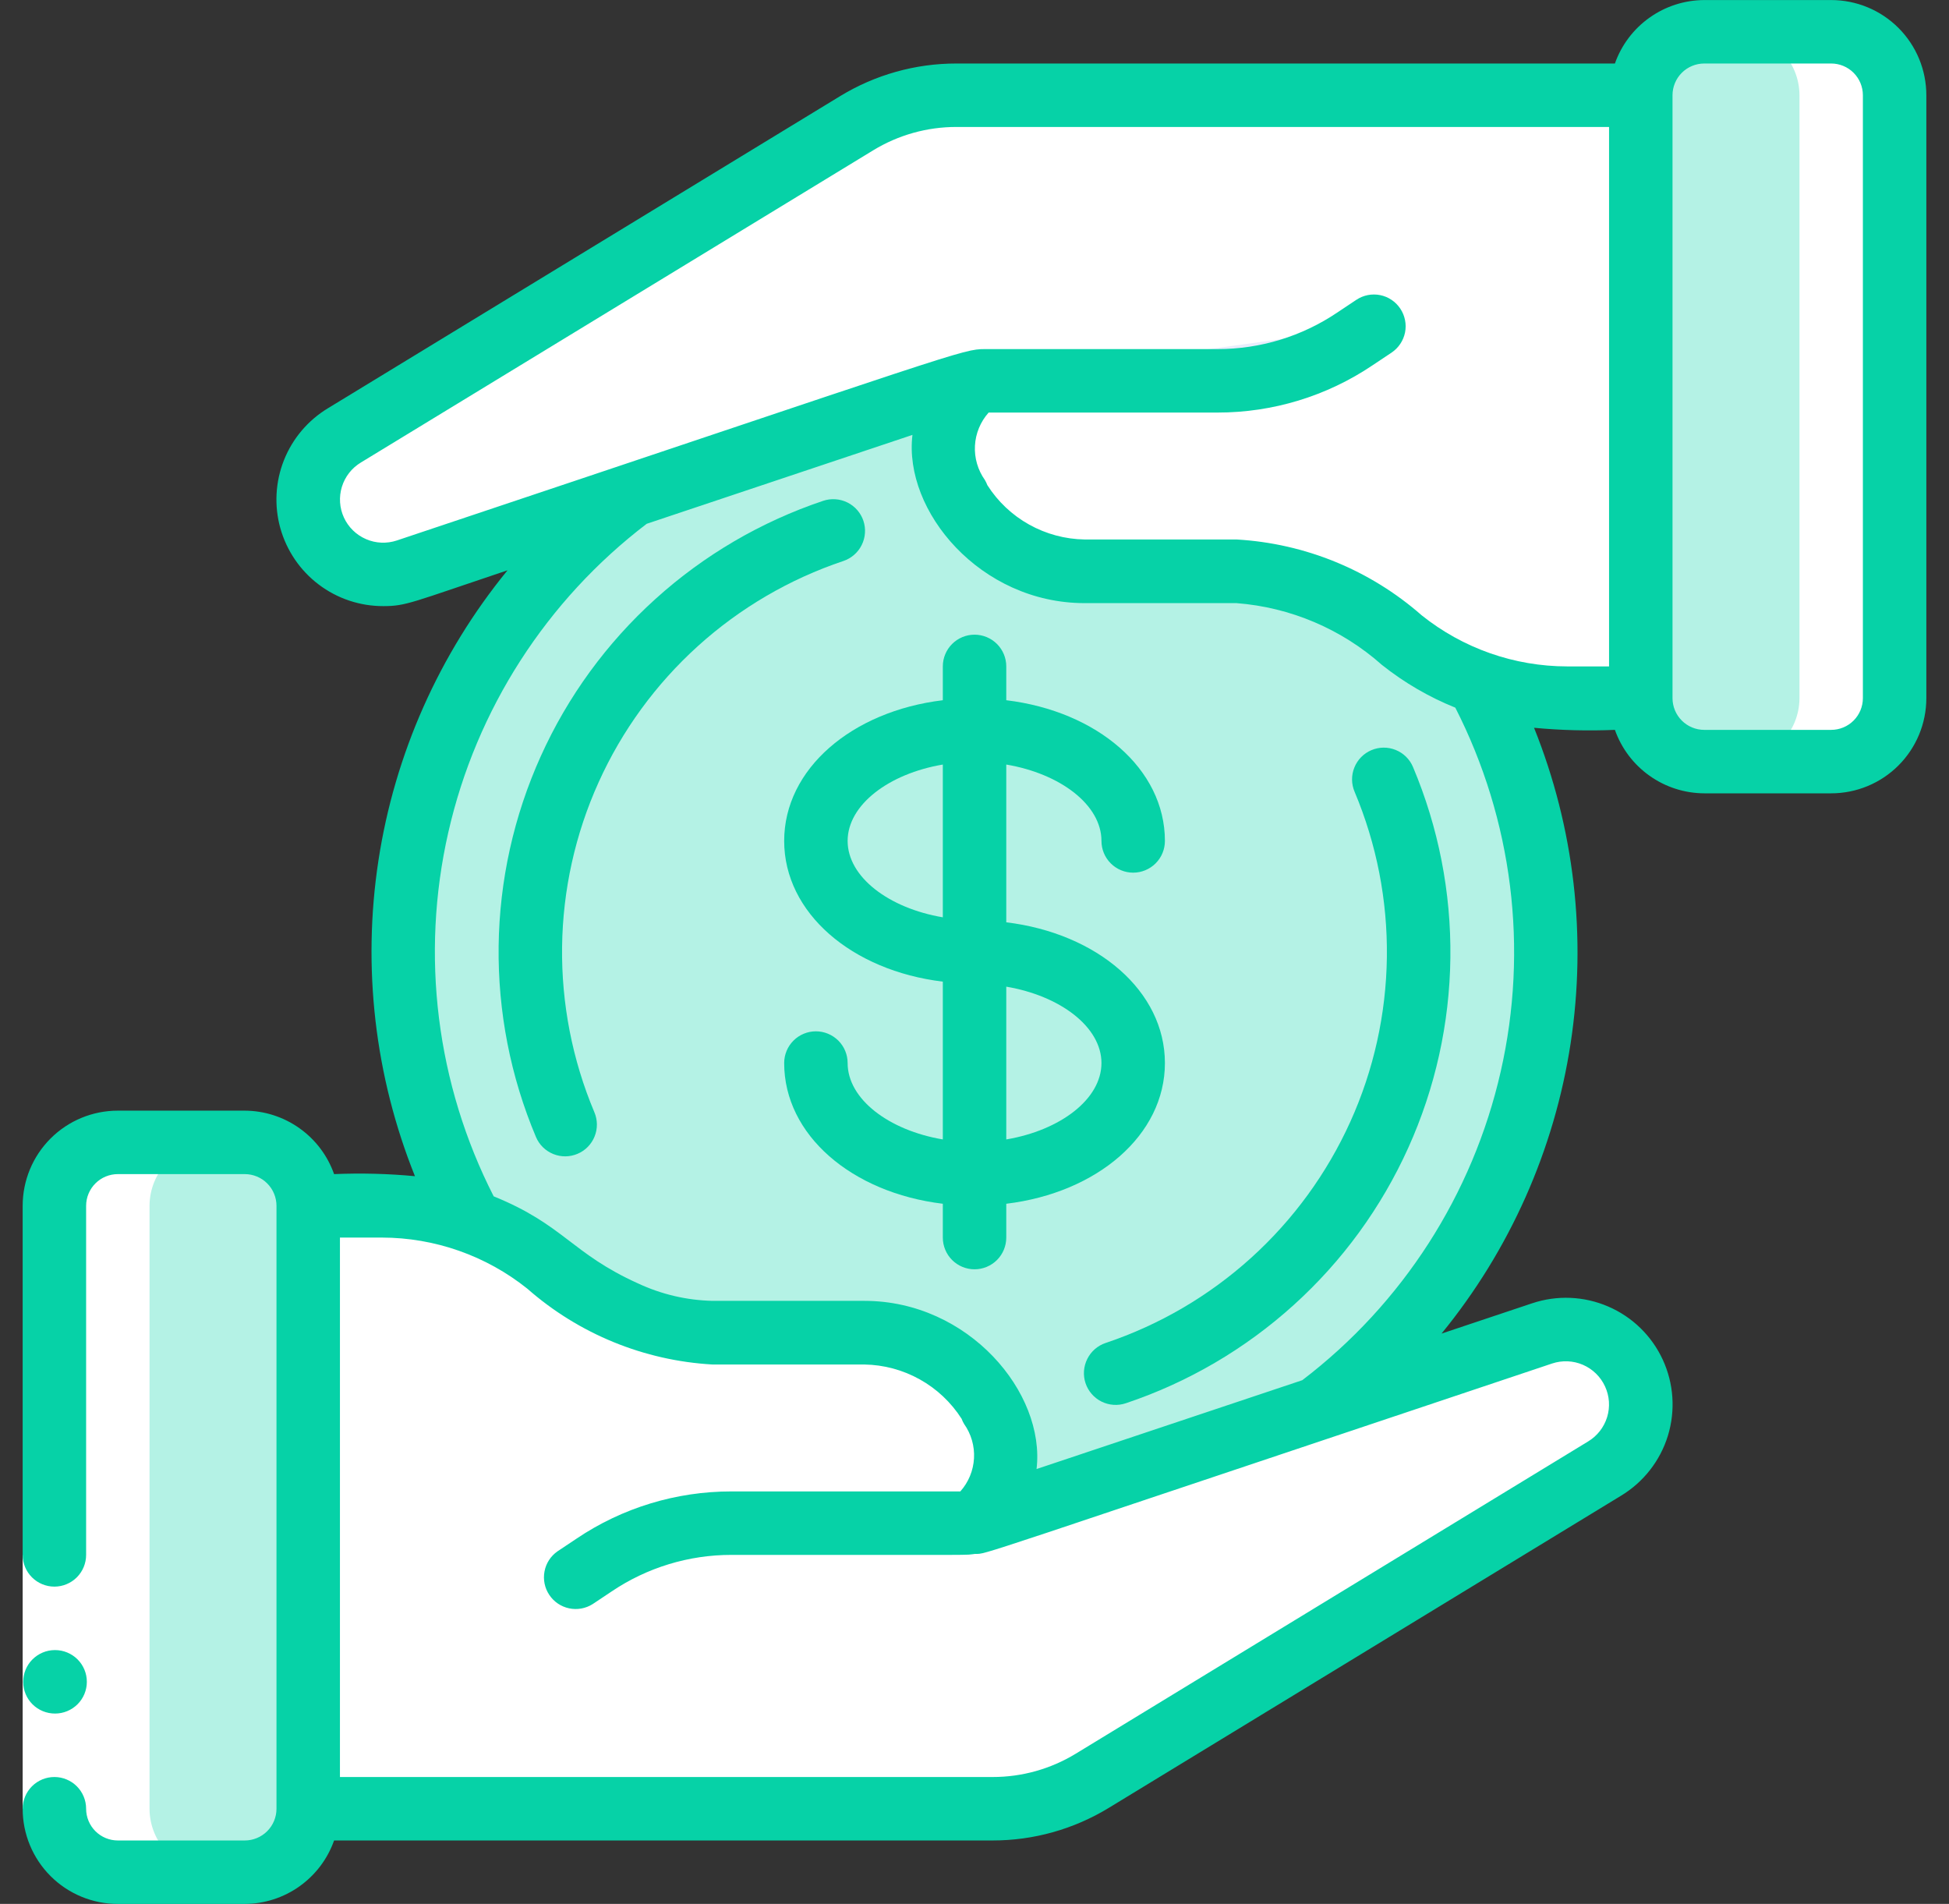
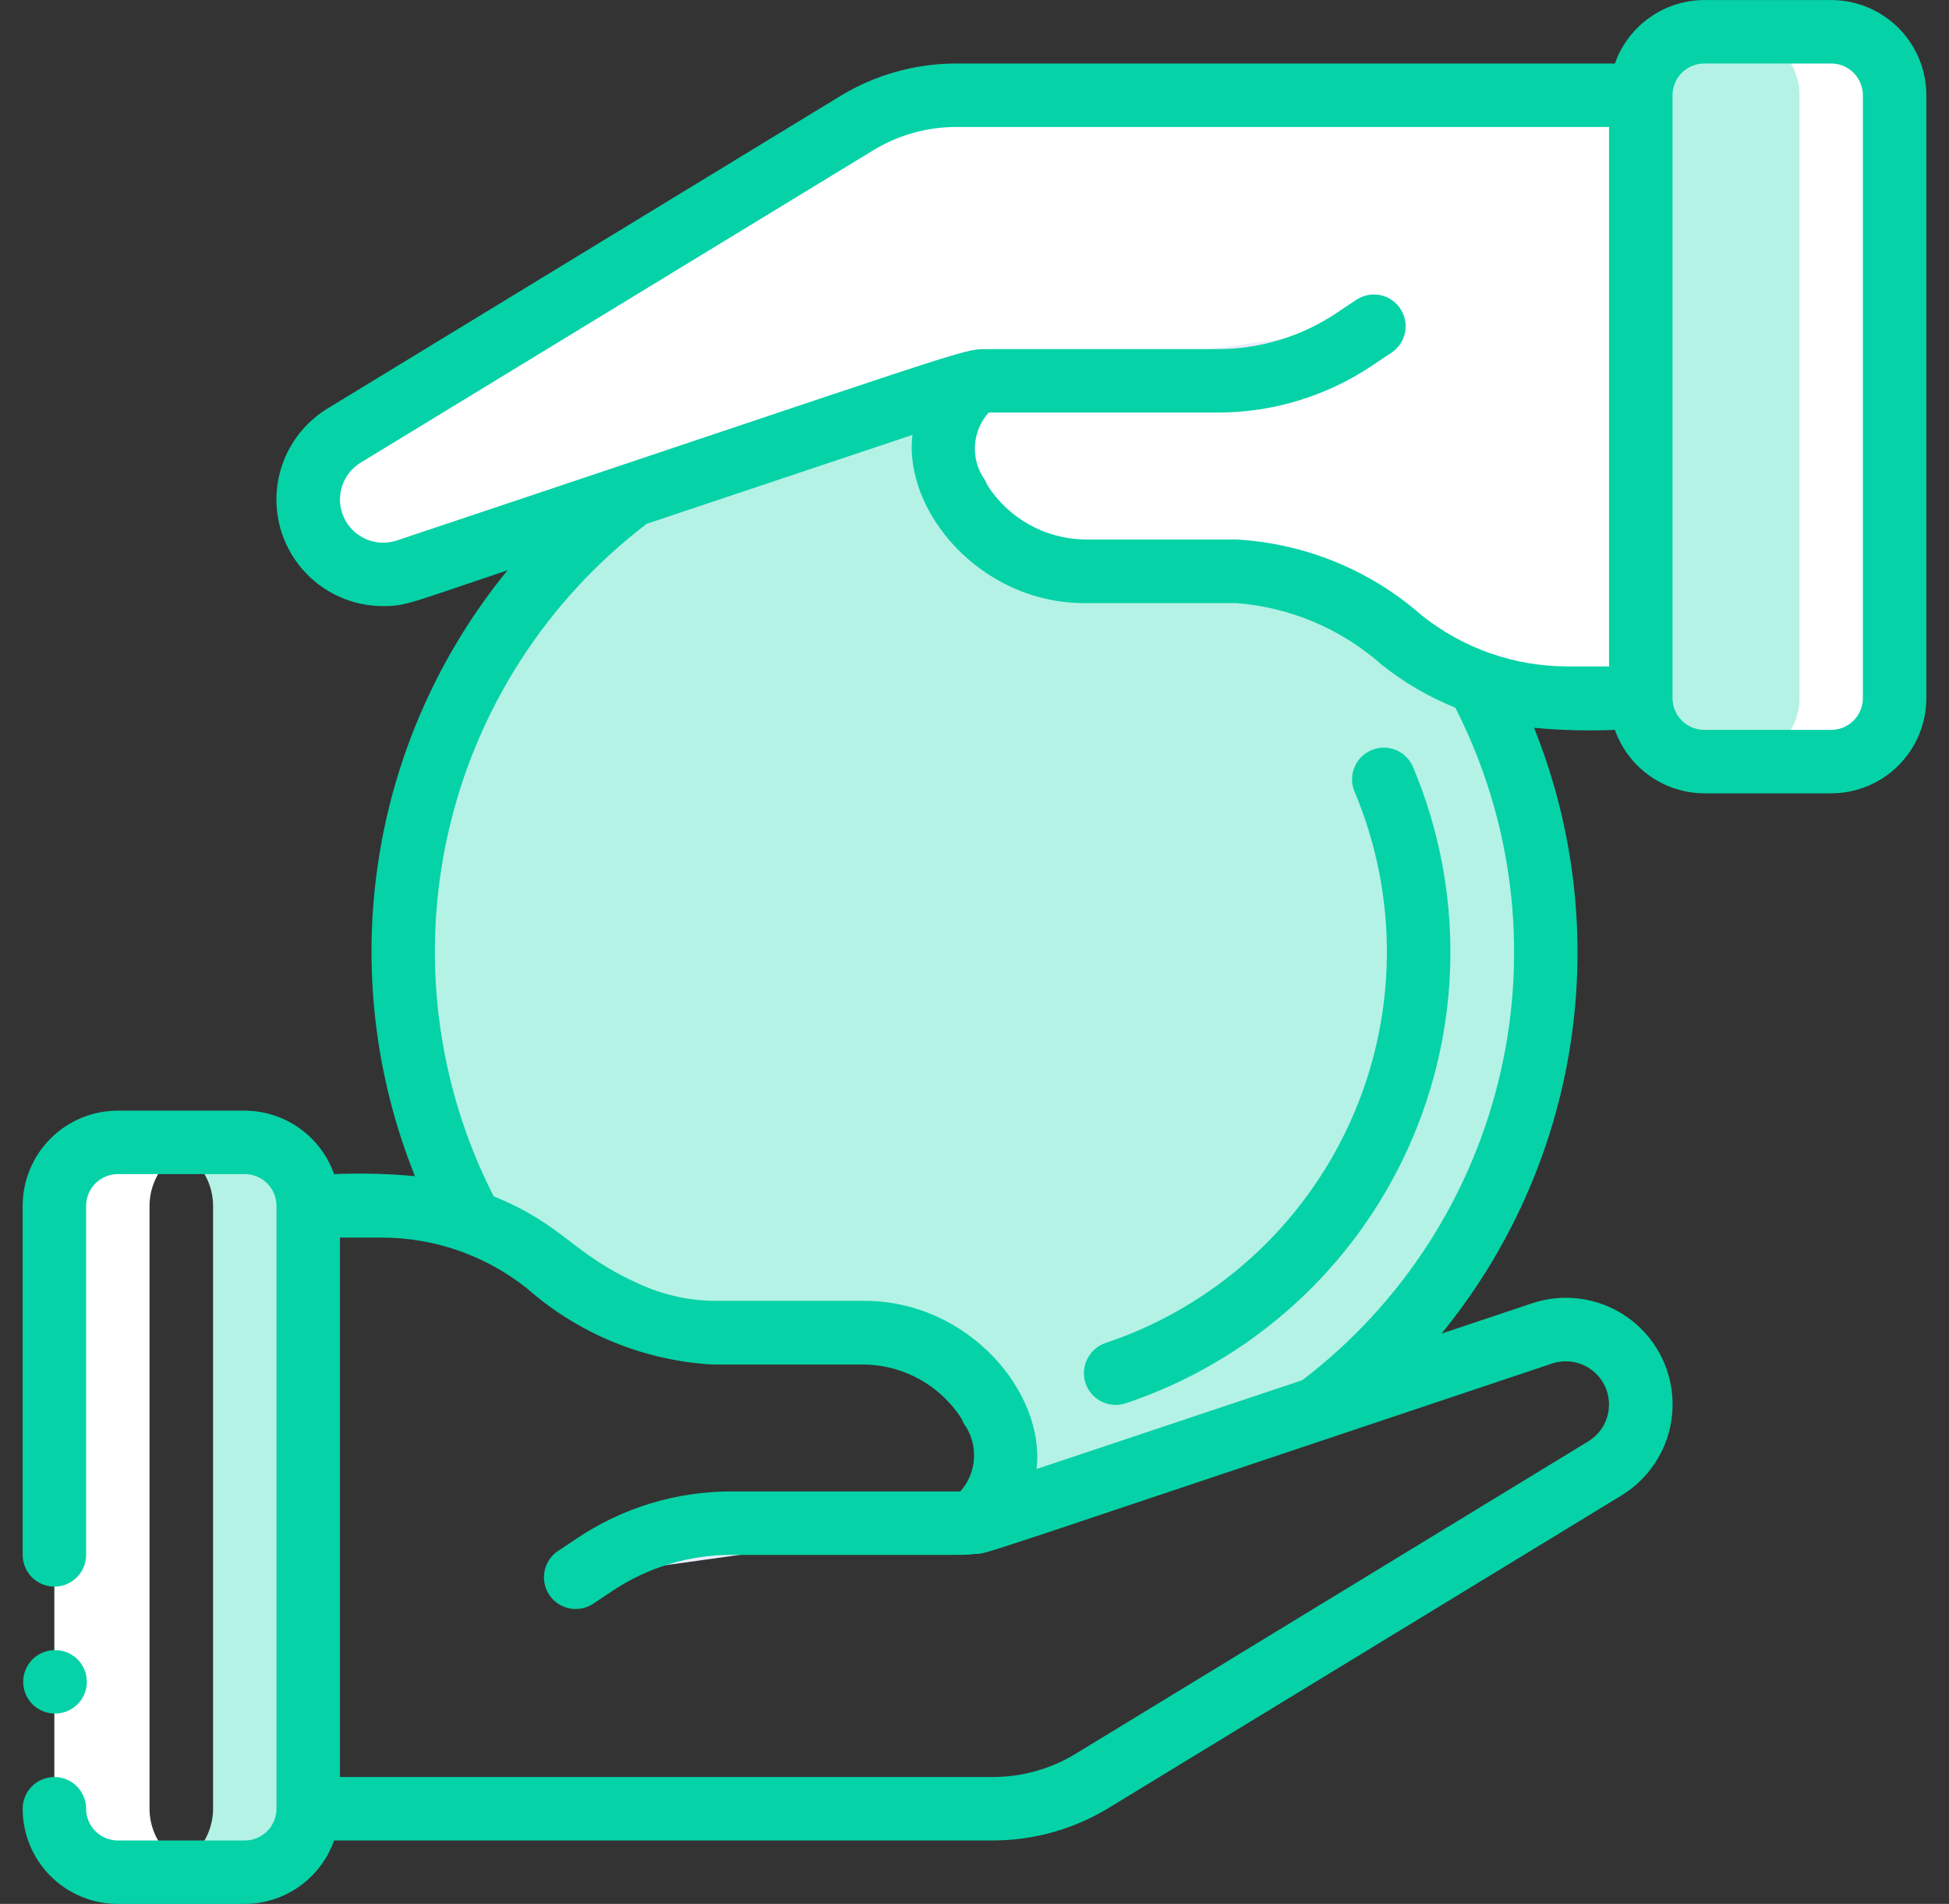
<svg xmlns="http://www.w3.org/2000/svg" width="43" height="42" viewBox="0 0 43 42" fill="none">
  <rect x="0" y="0" width="43" height="42" fill="#333333" stroke="none" />
  <g clip-path="url(#clip0_3463_36533)">
-     <path d="M5.399 25.201H2.599C1.826 25.201 1.199 25.828 1.199 26.601V39.901C1.199 40.674 1.826 41.301 2.599 41.301H5.399C6.172 41.301 6.799 40.674 6.799 39.901V26.601C6.799 25.828 6.172 25.201 5.399 25.201Z" fill="#B4F2E5" />
    <path d="M5.401 25.201H3.301C3.672 25.202 4.027 25.35 4.29 25.612C4.552 25.875 4.7 26.23 4.701 26.601V39.901C4.7 40.272 4.552 40.627 4.29 40.89C4.027 41.152 3.672 41.3 3.301 41.301H5.401C5.772 41.3 6.127 41.152 6.39 40.89C6.652 40.627 6.8 40.272 6.801 39.901V26.601C6.8 26.23 6.652 25.875 6.39 25.612C6.127 25.35 5.772 25.202 5.401 25.201Z" fill="#B4F2E5" />
    <path d="M12.688 34.805L13.107 34.525C14.004 33.923 15.059 33.601 16.139 33.601C21.712 33.601 21.341 33.61 21.521 33.58" fill="#E8EDFC" />
-     <path d="M35.403 32.397L24.098 39.285C23.436 39.689 22.675 39.903 21.9 39.901H6.801V26.601C8.419 26.601 9.255 26.525 10.385 26.944C11.925 27.474 12.186 28.225 13.787 28.953C14.393 29.235 15.051 29.387 15.719 29.401H19.072C19.643 29.405 20.203 29.56 20.694 29.85C21.186 30.14 21.592 30.555 21.872 31.053C22.129 31.445 22.235 31.918 22.171 32.382C22.107 32.847 21.876 33.273 21.522 33.58C21.724 33.539 24.203 32.702 34.024 29.415C34.353 29.306 34.708 29.303 35.04 29.406C35.371 29.509 35.662 29.713 35.872 29.989V29.996C36.01 30.18 36.108 30.392 36.159 30.617C36.211 30.841 36.214 31.074 36.17 31.301C36.126 31.527 36.035 31.741 35.903 31.93C35.77 32.119 35.6 32.278 35.403 32.397Z" fill="white" />
    <path d="M41.799 2.101V15.401C41.798 15.772 41.65 16.127 41.388 16.39C41.126 16.652 40.77 16.8 40.399 16.801H37.599C37.228 16.801 36.872 16.653 36.609 16.391C36.347 16.128 36.199 15.772 36.199 15.401V2.101C36.199 1.73 36.347 1.374 36.609 1.111C36.872 0.848 37.228 0.701 37.599 0.701H40.399C40.77 0.702 41.126 0.85 41.388 1.112C41.65 1.375 41.798 1.73 41.799 2.101Z" fill="#B4F2E5" />
    <path d="M40.401 0.701H38.301C38.672 0.702 39.027 0.85 39.289 1.112C39.552 1.375 39.7 1.73 39.701 2.101V15.401C39.7 15.772 39.552 16.127 39.289 16.39C39.027 16.652 38.672 16.8 38.301 16.801H40.401C40.772 16.8 41.127 16.652 41.389 16.39C41.652 16.127 41.8 15.772 41.801 15.401V2.101C41.8 1.73 41.652 1.375 41.389 1.112C41.127 0.85 40.772 0.702 40.401 0.701Z" fill="white" />
    <path d="M36.201 2.101V15.401H34.577C33.251 15.401 31.964 14.949 30.93 14.12C29.916 13.224 28.633 12.69 27.283 12.601H23.93C23.359 12.597 22.799 12.442 22.307 12.152C21.816 11.862 21.409 11.447 21.13 10.949C20.872 10.557 20.766 10.085 20.831 9.62C20.895 9.155 21.125 8.729 21.48 8.422C21.301 8.458 22.185 8.166 8.978 12.587C8.648 12.696 8.293 12.699 7.962 12.596C7.631 12.493 7.34 12.289 7.13 12.013V12.006C6.992 11.821 6.894 11.61 6.842 11.385C6.791 11.161 6.787 10.928 6.831 10.701C6.876 10.475 6.967 10.261 7.099 10.072C7.231 9.883 7.401 9.724 7.599 9.605L18.904 2.717C19.566 2.313 20.326 2.099 21.102 2.101H36.201Z" fill="white" />
    <path d="M21.48 8.422C21.662 8.392 21.242 8.401 26.863 8.401C27.943 8.401 28.998 8.079 29.895 7.477L30.314 7.197" fill="#E8EDFC" />
    <path d="M29.068 31.074C23.763 32.847 21.713 33.542 21.522 33.58C21.876 33.273 22.107 32.847 22.171 32.382C22.235 31.918 22.129 31.445 21.872 31.053C21.592 30.555 21.186 30.14 20.694 29.85C20.202 29.56 19.643 29.405 19.072 29.401H15.719C14.368 29.312 13.086 28.778 12.072 27.882C11.568 27.473 10.997 27.156 10.385 26.944C8.967 24.29 8.546 21.217 9.197 18.28C9.848 15.342 11.528 12.735 13.934 10.928C19.261 9.147 21.291 8.46 21.48 8.422C21.125 8.73 20.895 9.155 20.83 9.62C20.766 10.085 20.872 10.557 21.13 10.949C21.409 11.447 21.815 11.862 22.307 12.152C22.799 12.442 23.359 12.597 23.93 12.601H27.283C28.633 12.69 29.915 13.224 30.93 14.12C31.433 14.529 32.004 14.846 32.617 15.058C34.034 17.712 34.455 20.785 33.804 23.722C33.153 26.66 31.473 29.267 29.068 31.074Z" fill="#B4F2E5" />
    <path d="M2.599 41.301H4.699C4.328 41.3 3.973 41.152 3.71 40.89C3.448 40.627 3.3 40.272 3.299 39.901V26.601C3.3 26.23 3.448 25.875 3.71 25.612C3.973 25.35 4.328 25.202 4.699 25.201H2.599C2.228 25.202 1.873 25.35 1.61 25.612C1.348 25.875 1.2 26.23 1.199 26.601V39.901C1.2 40.272 1.348 40.627 1.61 40.89C1.873 41.152 2.228 41.3 2.599 41.301Z" fill="white" />
-     <path d="M0.5 34.301H1.9V39.901H0.5V34.301Z" fill="white" />
    <path d="M1.216 37.801C1.03 37.802 0.851 37.729 0.719 37.599C0.587 37.468 0.513 37.291 0.512 37.105C0.511 36.919 0.583 36.741 0.714 36.609C0.845 36.477 1.022 36.402 1.208 36.401H1.216C1.401 36.401 1.579 36.475 1.711 36.606C1.842 36.737 1.916 36.915 1.916 37.101C1.916 37.287 1.842 37.465 1.711 37.596C1.579 37.727 1.401 37.801 1.216 37.801Z" fill="#06D2A7" />
    <path d="M35.629 16.101C35.773 16.509 36.04 16.863 36.393 17.113C36.746 17.364 37.167 17.499 37.6 17.501H40.4C40.957 17.501 41.491 17.28 41.885 16.886C42.279 16.492 42.5 15.958 42.5 15.401V2.101C42.5 1.544 42.279 1.01 41.885 0.616C41.491 0.222 40.957 0.001 40.4 0.001L37.6 0.001C37.167 0.003 36.746 0.138 36.393 0.389C36.04 0.639 35.773 0.993 35.629 1.401H21.1C20.197 1.4 19.31 1.649 18.538 2.119L7.237 9.005C6.797 9.27 6.455 9.673 6.265 10.151C6.075 10.629 6.047 11.156 6.185 11.652C6.324 12.147 6.621 12.584 7.031 12.894C7.441 13.205 7.942 13.372 8.456 13.371C8.964 13.371 9.08 13.29 11.197 12.581C9.692 14.422 8.708 16.634 8.349 18.985C7.99 21.336 8.268 23.74 9.155 25.947C8.562 25.891 7.966 25.876 7.371 25.901C7.227 25.493 6.96 25.139 6.607 24.889C6.254 24.638 5.833 24.503 5.4 24.501H2.6C2.043 24.501 1.509 24.722 1.115 25.116C0.721 25.51 0.5 26.044 0.5 26.601L0.5 34.301C0.5 34.487 0.574 34.665 0.705 34.796C0.836 34.927 1.014 35.001 1.2 35.001C1.386 35.001 1.564 34.927 1.695 34.796C1.826 34.665 1.9 34.487 1.9 34.301V26.601C1.9 26.415 1.974 26.237 2.105 26.106C2.236 25.975 2.414 25.901 2.6 25.901H5.4C5.586 25.901 5.764 25.975 5.895 26.106C6.026 26.237 6.1 26.415 6.1 26.601V39.901C6.1 40.087 6.026 40.265 5.895 40.396C5.764 40.527 5.586 40.601 5.4 40.601H2.6C2.414 40.601 2.236 40.527 2.105 40.396C1.974 40.265 1.9 40.087 1.9 39.901C1.9 39.715 1.826 39.537 1.695 39.406C1.564 39.275 1.386 39.201 1.2 39.201C1.014 39.201 0.836 39.275 0.705 39.406C0.574 39.537 0.5 39.715 0.5 39.901C0.5 40.458 0.721 40.992 1.115 41.386C1.509 41.78 2.043 42.001 2.6 42.001H5.4C5.833 41.999 6.254 41.864 6.607 41.613C6.96 41.362 7.227 41.009 7.371 40.601H21.899C22.803 40.602 23.689 40.353 24.461 39.883L35.762 32.997C36.258 32.698 36.627 32.227 36.798 31.673C36.968 31.119 36.928 30.522 36.685 29.995C36.442 29.469 36.014 29.051 35.481 28.822C34.949 28.592 34.351 28.567 33.802 28.751L31.804 29.419C33.309 27.578 34.293 25.367 34.652 23.016C35.011 20.665 34.732 18.261 33.845 16.055C34.438 16.111 35.034 16.126 35.629 16.101ZM37.6 1.401H40.4C40.586 1.401 40.764 1.475 40.895 1.606C41.026 1.737 41.1 1.915 41.1 2.101V15.401C41.1 15.587 41.026 15.765 40.895 15.896C40.764 16.027 40.586 16.101 40.4 16.101H37.6C37.414 16.101 37.236 16.027 37.105 15.896C36.974 15.765 36.9 15.587 36.9 15.401V2.101C36.9 1.915 36.974 1.737 37.105 1.606C37.236 1.475 37.414 1.401 37.6 1.401ZM8.755 11.923C8.533 11.997 8.29 11.987 8.075 11.893C7.86 11.8 7.686 11.631 7.588 11.418C7.49 11.205 7.474 10.963 7.543 10.739C7.612 10.515 7.761 10.324 7.962 10.203L19.268 3.314C19.82 2.978 20.454 2.8 21.1 2.801H35.5V14.701H34.575C33.408 14.7 32.276 14.302 31.365 13.573C30.228 12.575 28.791 11.987 27.281 11.901H23.928C23.5 11.894 23.079 11.781 22.705 11.572C22.33 11.363 22.014 11.064 21.784 10.703C21.769 10.664 21.751 10.626 21.73 10.59C21.573 10.369 21.495 10.101 21.51 9.831C21.525 9.56 21.632 9.303 21.812 9.101H26.861C28.079 9.102 29.27 8.74 30.281 8.059L30.701 7.779C30.855 7.676 30.962 7.516 30.999 7.334C31.035 7.152 30.997 6.963 30.894 6.808C30.791 6.654 30.631 6.546 30.449 6.51C30.267 6.474 30.078 6.511 29.923 6.615L29.503 6.895C28.723 7.421 27.803 7.702 26.861 7.701H21.73C21.23 7.701 21.224 7.753 8.755 11.923ZM34.244 30.079C34.467 30.005 34.709 30.015 34.924 30.108C35.14 30.202 35.313 30.371 35.411 30.584C35.51 30.797 35.526 31.039 35.457 31.263C35.388 31.487 35.238 31.678 35.037 31.799L23.732 38.688C23.18 39.024 22.546 39.202 21.899 39.201H7.5V27.301H8.424C9.591 27.302 10.724 27.7 11.635 28.429C12.771 29.427 14.209 30.015 15.718 30.101H19.071C19.5 30.108 19.92 30.221 20.294 30.43C20.669 30.639 20.985 30.938 21.216 31.299C21.23 31.338 21.248 31.376 21.27 31.412C21.427 31.633 21.504 31.901 21.489 32.171C21.474 32.441 21.368 32.699 21.187 32.901H16.138C14.92 32.9 13.729 33.262 12.719 33.943L12.299 34.223C12.149 34.328 12.046 34.487 12.013 34.667C11.979 34.846 12.017 35.032 12.119 35.184C12.22 35.336 12.377 35.442 12.556 35.48C12.735 35.518 12.921 35.484 13.075 35.387L13.495 35.107C14.276 34.58 15.197 34.3 16.138 34.301C21.912 34.301 21.233 34.31 21.515 34.279C21.784 34.279 21.236 34.43 34.244 30.079ZM28.732 30.447L22.869 32.407C23.069 30.727 21.372 28.697 19.071 28.697H15.718C15.15 28.684 14.591 28.553 14.076 28.312C12.61 27.651 12.442 27.021 10.892 26.391C9.628 23.914 9.273 21.072 9.891 18.361C10.508 15.649 12.057 13.241 14.268 11.555L20.131 9.594C19.93 11.274 21.628 13.305 23.928 13.305H27.281C28.471 13.397 29.598 13.876 30.49 14.669C30.981 15.059 31.526 15.377 32.108 15.611C33.372 18.088 33.727 20.93 33.109 23.641C32.492 26.352 30.943 28.761 28.732 30.447Z" fill="#06D2A7" />
-     <path d="M19.049 11.489C18.99 11.313 18.863 11.168 18.697 11.085C18.531 11.003 18.338 10.989 18.162 11.048C16.792 11.508 15.531 12.245 14.459 13.215C13.386 14.184 12.525 15.365 11.931 16.682C11.336 18 11.019 19.426 11.001 20.872C10.983 22.317 11.263 23.751 11.825 25.083C11.897 25.254 12.035 25.389 12.207 25.458C12.379 25.528 12.572 25.526 12.743 25.453C12.914 25.381 13.049 25.243 13.118 25.071C13.188 24.899 13.186 24.706 13.113 24.535C12.627 23.381 12.385 22.139 12.401 20.886C12.417 19.634 12.691 18.398 13.207 17.257C13.722 16.116 14.468 15.093 15.397 14.253C16.326 13.413 17.419 12.774 18.606 12.376C18.694 12.347 18.774 12.3 18.844 12.24C18.913 12.18 18.97 12.107 19.011 12.024C19.052 11.942 19.077 11.852 19.083 11.761C19.09 11.669 19.078 11.577 19.049 11.489Z" fill="#06D2A7" />
    <path d="M29.886 17.467C30.372 18.621 30.614 19.863 30.598 21.116C30.582 22.368 30.308 23.604 29.792 24.745C29.276 25.886 28.531 26.909 27.602 27.749C26.673 28.589 25.58 29.228 24.393 29.626C24.216 29.685 24.071 29.812 23.988 29.979C23.905 30.145 23.891 30.338 23.95 30.514C24.009 30.69 24.136 30.836 24.302 30.919C24.469 31.002 24.662 31.015 24.838 30.956C26.209 30.497 27.47 29.759 28.542 28.789C29.615 27.82 30.475 26.639 31.07 25.321C31.665 24.003 31.982 22.577 31.999 21.131C32.017 19.685 31.736 18.251 31.174 16.919C31.102 16.748 30.964 16.613 30.792 16.544C30.62 16.474 30.427 16.476 30.256 16.549C30.085 16.621 29.95 16.759 29.881 16.931C29.811 17.103 29.813 17.296 29.886 17.467Z" fill="#06D2A7" />
-     <path d="M25.701 23.451C25.701 21.864 24.21 20.59 22.201 20.346V16.866C23.391 17.067 24.301 17.754 24.301 18.551C24.301 18.737 24.375 18.915 24.506 19.046C24.637 19.177 24.815 19.251 25.001 19.251C25.186 19.251 25.364 19.177 25.496 19.046C25.627 18.915 25.701 18.737 25.701 18.551C25.701 16.964 24.21 15.69 22.201 15.447V14.701C22.201 14.515 22.127 14.337 21.996 14.206C21.864 14.075 21.686 14.001 21.501 14.001C21.315 14.001 21.137 14.075 21.006 14.206C20.875 14.337 20.801 14.515 20.801 14.701V15.447C18.791 15.69 17.301 16.964 17.301 18.551C17.301 20.138 18.791 21.412 20.801 21.655V25.136C19.611 24.935 18.701 24.248 18.701 23.451C18.701 23.265 18.627 23.087 18.496 22.956C18.364 22.825 18.186 22.751 18.001 22.751C17.815 22.751 17.637 22.825 17.506 22.956C17.375 23.087 17.301 23.265 17.301 23.451C17.301 25.038 18.791 26.312 20.801 26.555V27.301C20.801 27.487 20.875 27.665 21.006 27.796C21.137 27.927 21.315 28.001 21.501 28.001C21.686 28.001 21.864 27.927 21.996 27.796C22.127 27.665 22.201 27.487 22.201 27.301V26.555C24.21 26.312 25.701 25.038 25.701 23.451ZM18.701 18.551C18.701 17.754 19.611 17.067 20.801 16.866V20.236C19.611 20.035 18.701 19.348 18.701 18.551ZM22.201 25.136V21.766C23.391 21.967 24.301 22.654 24.301 23.451C24.301 24.248 23.391 24.935 22.201 25.136Z" fill="#06D2A7" />
  </g>
  <defs>
    <clipPath id="clip0_3463_36533">
      <rect width="42" height="42" fill="white" transform="translate(0.5 0.001)" />
    </clipPath>
  </defs>
</svg>